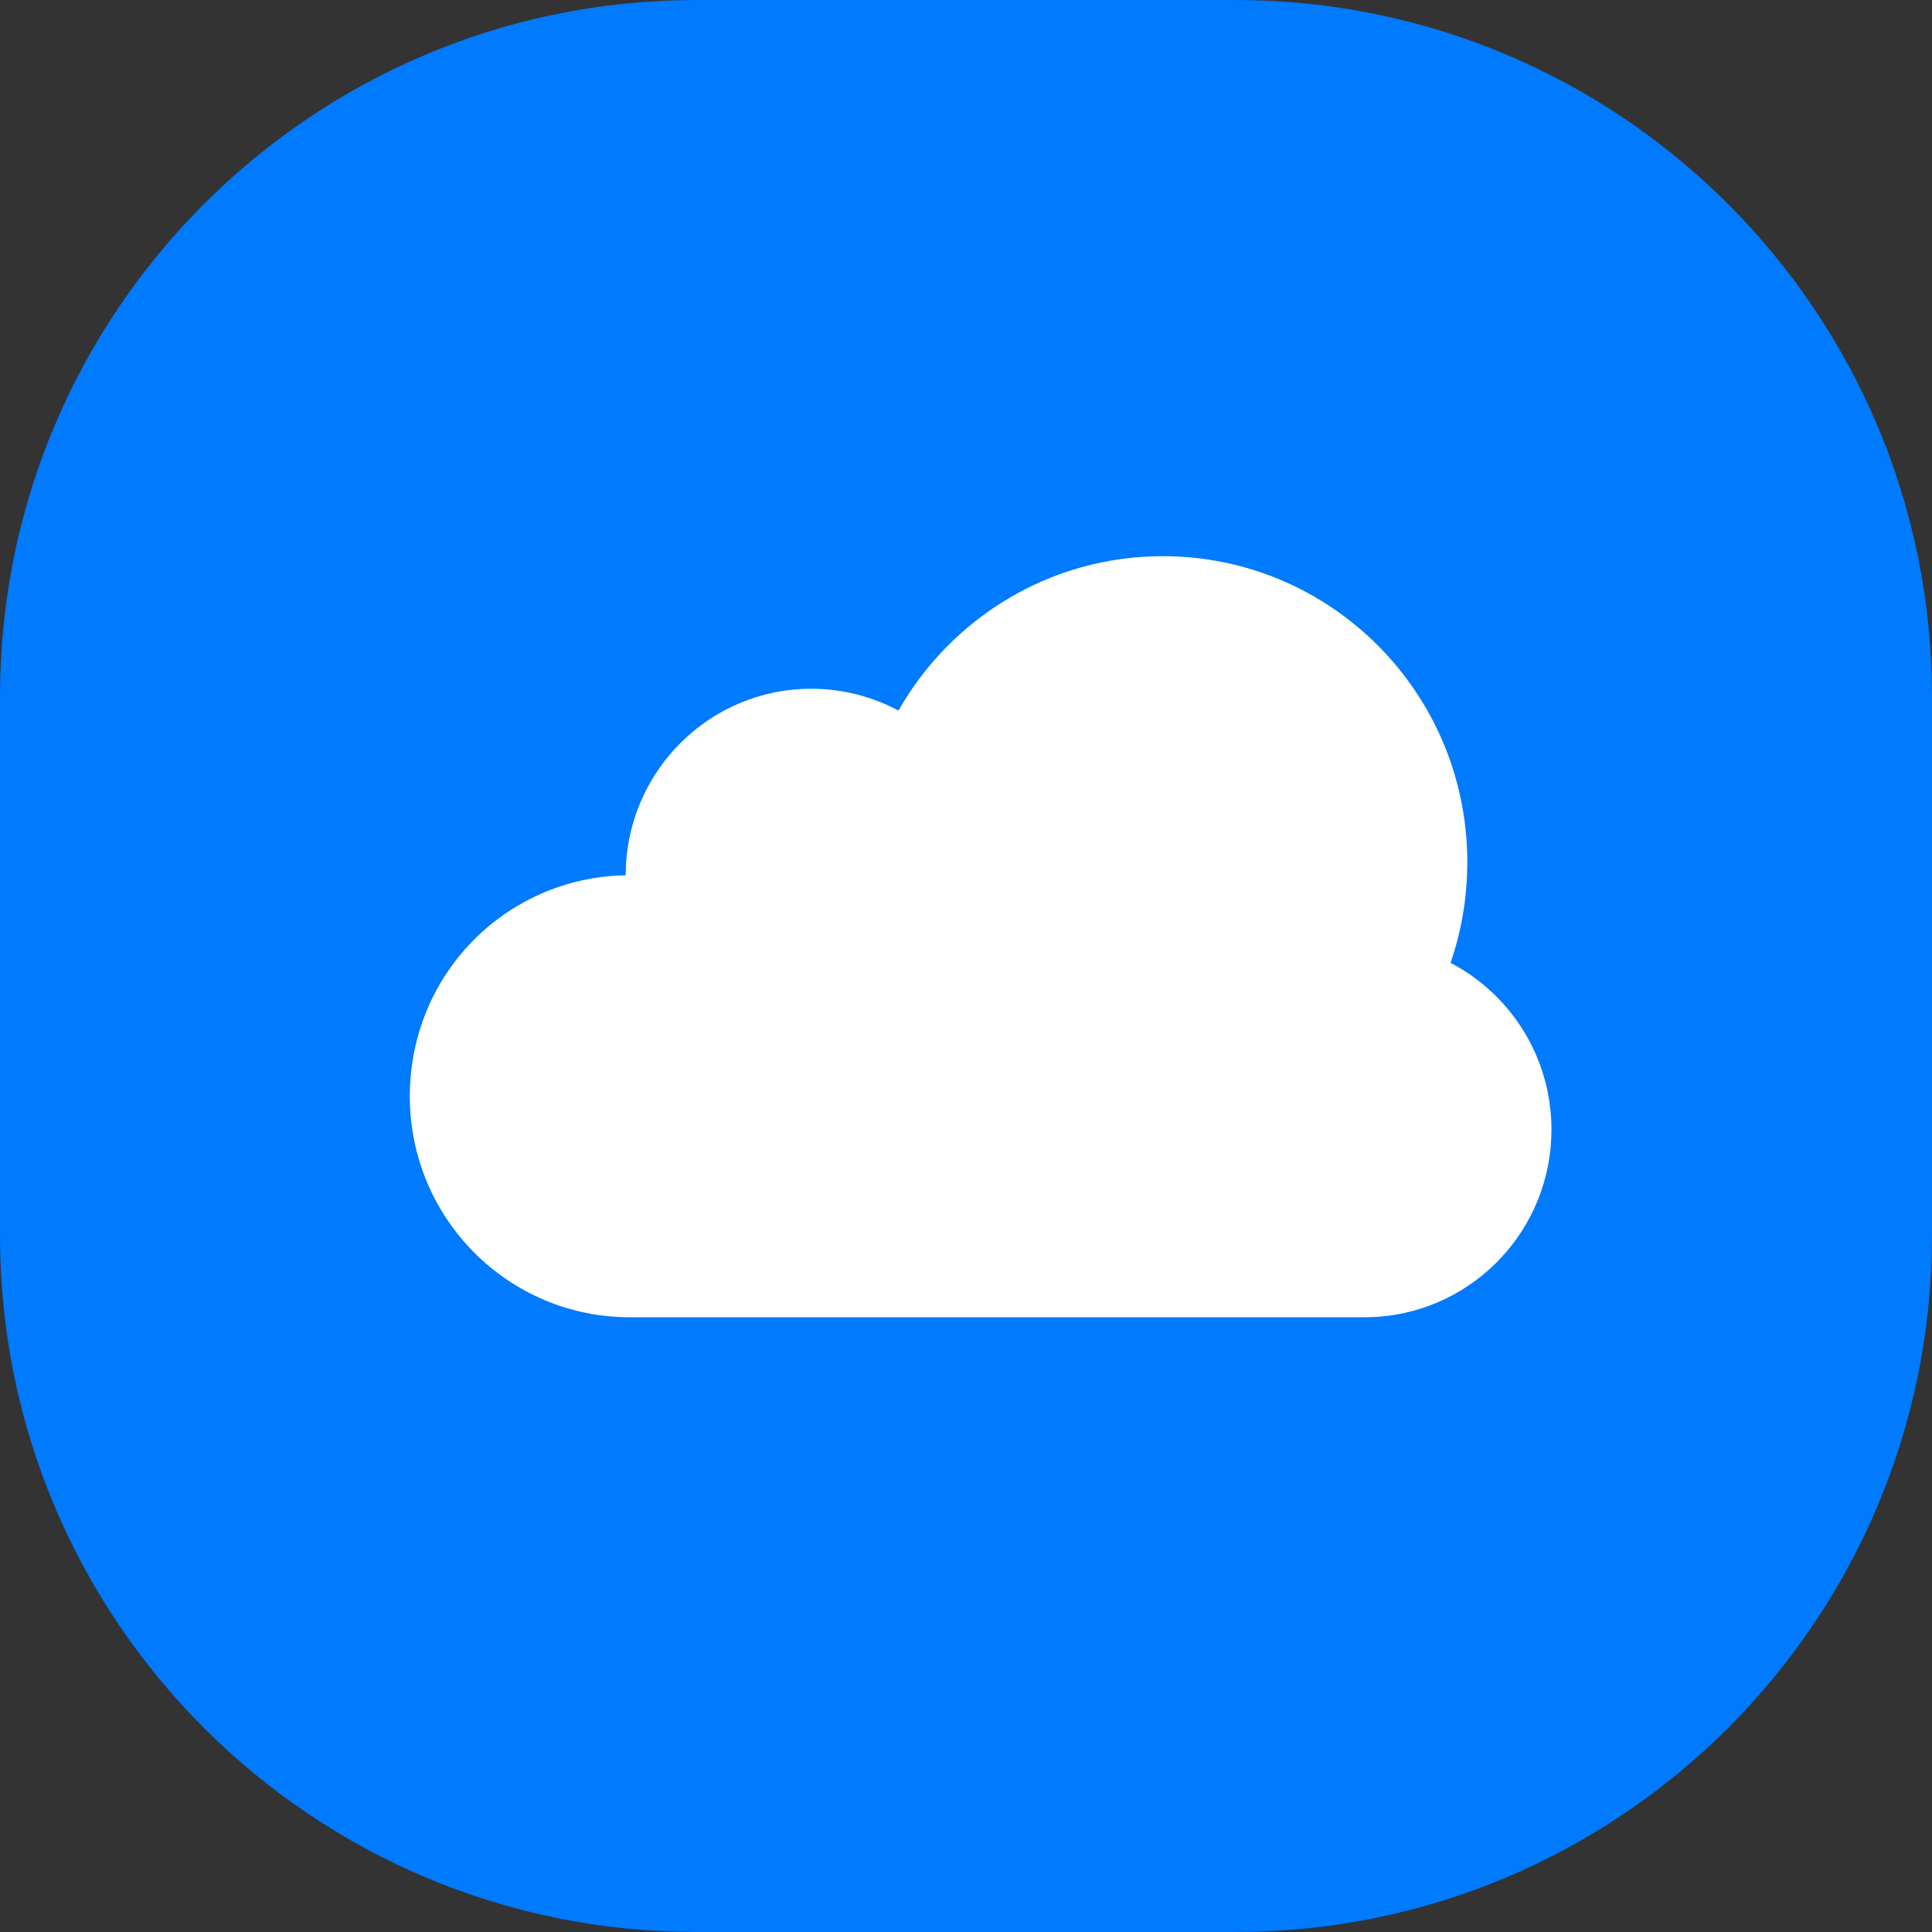
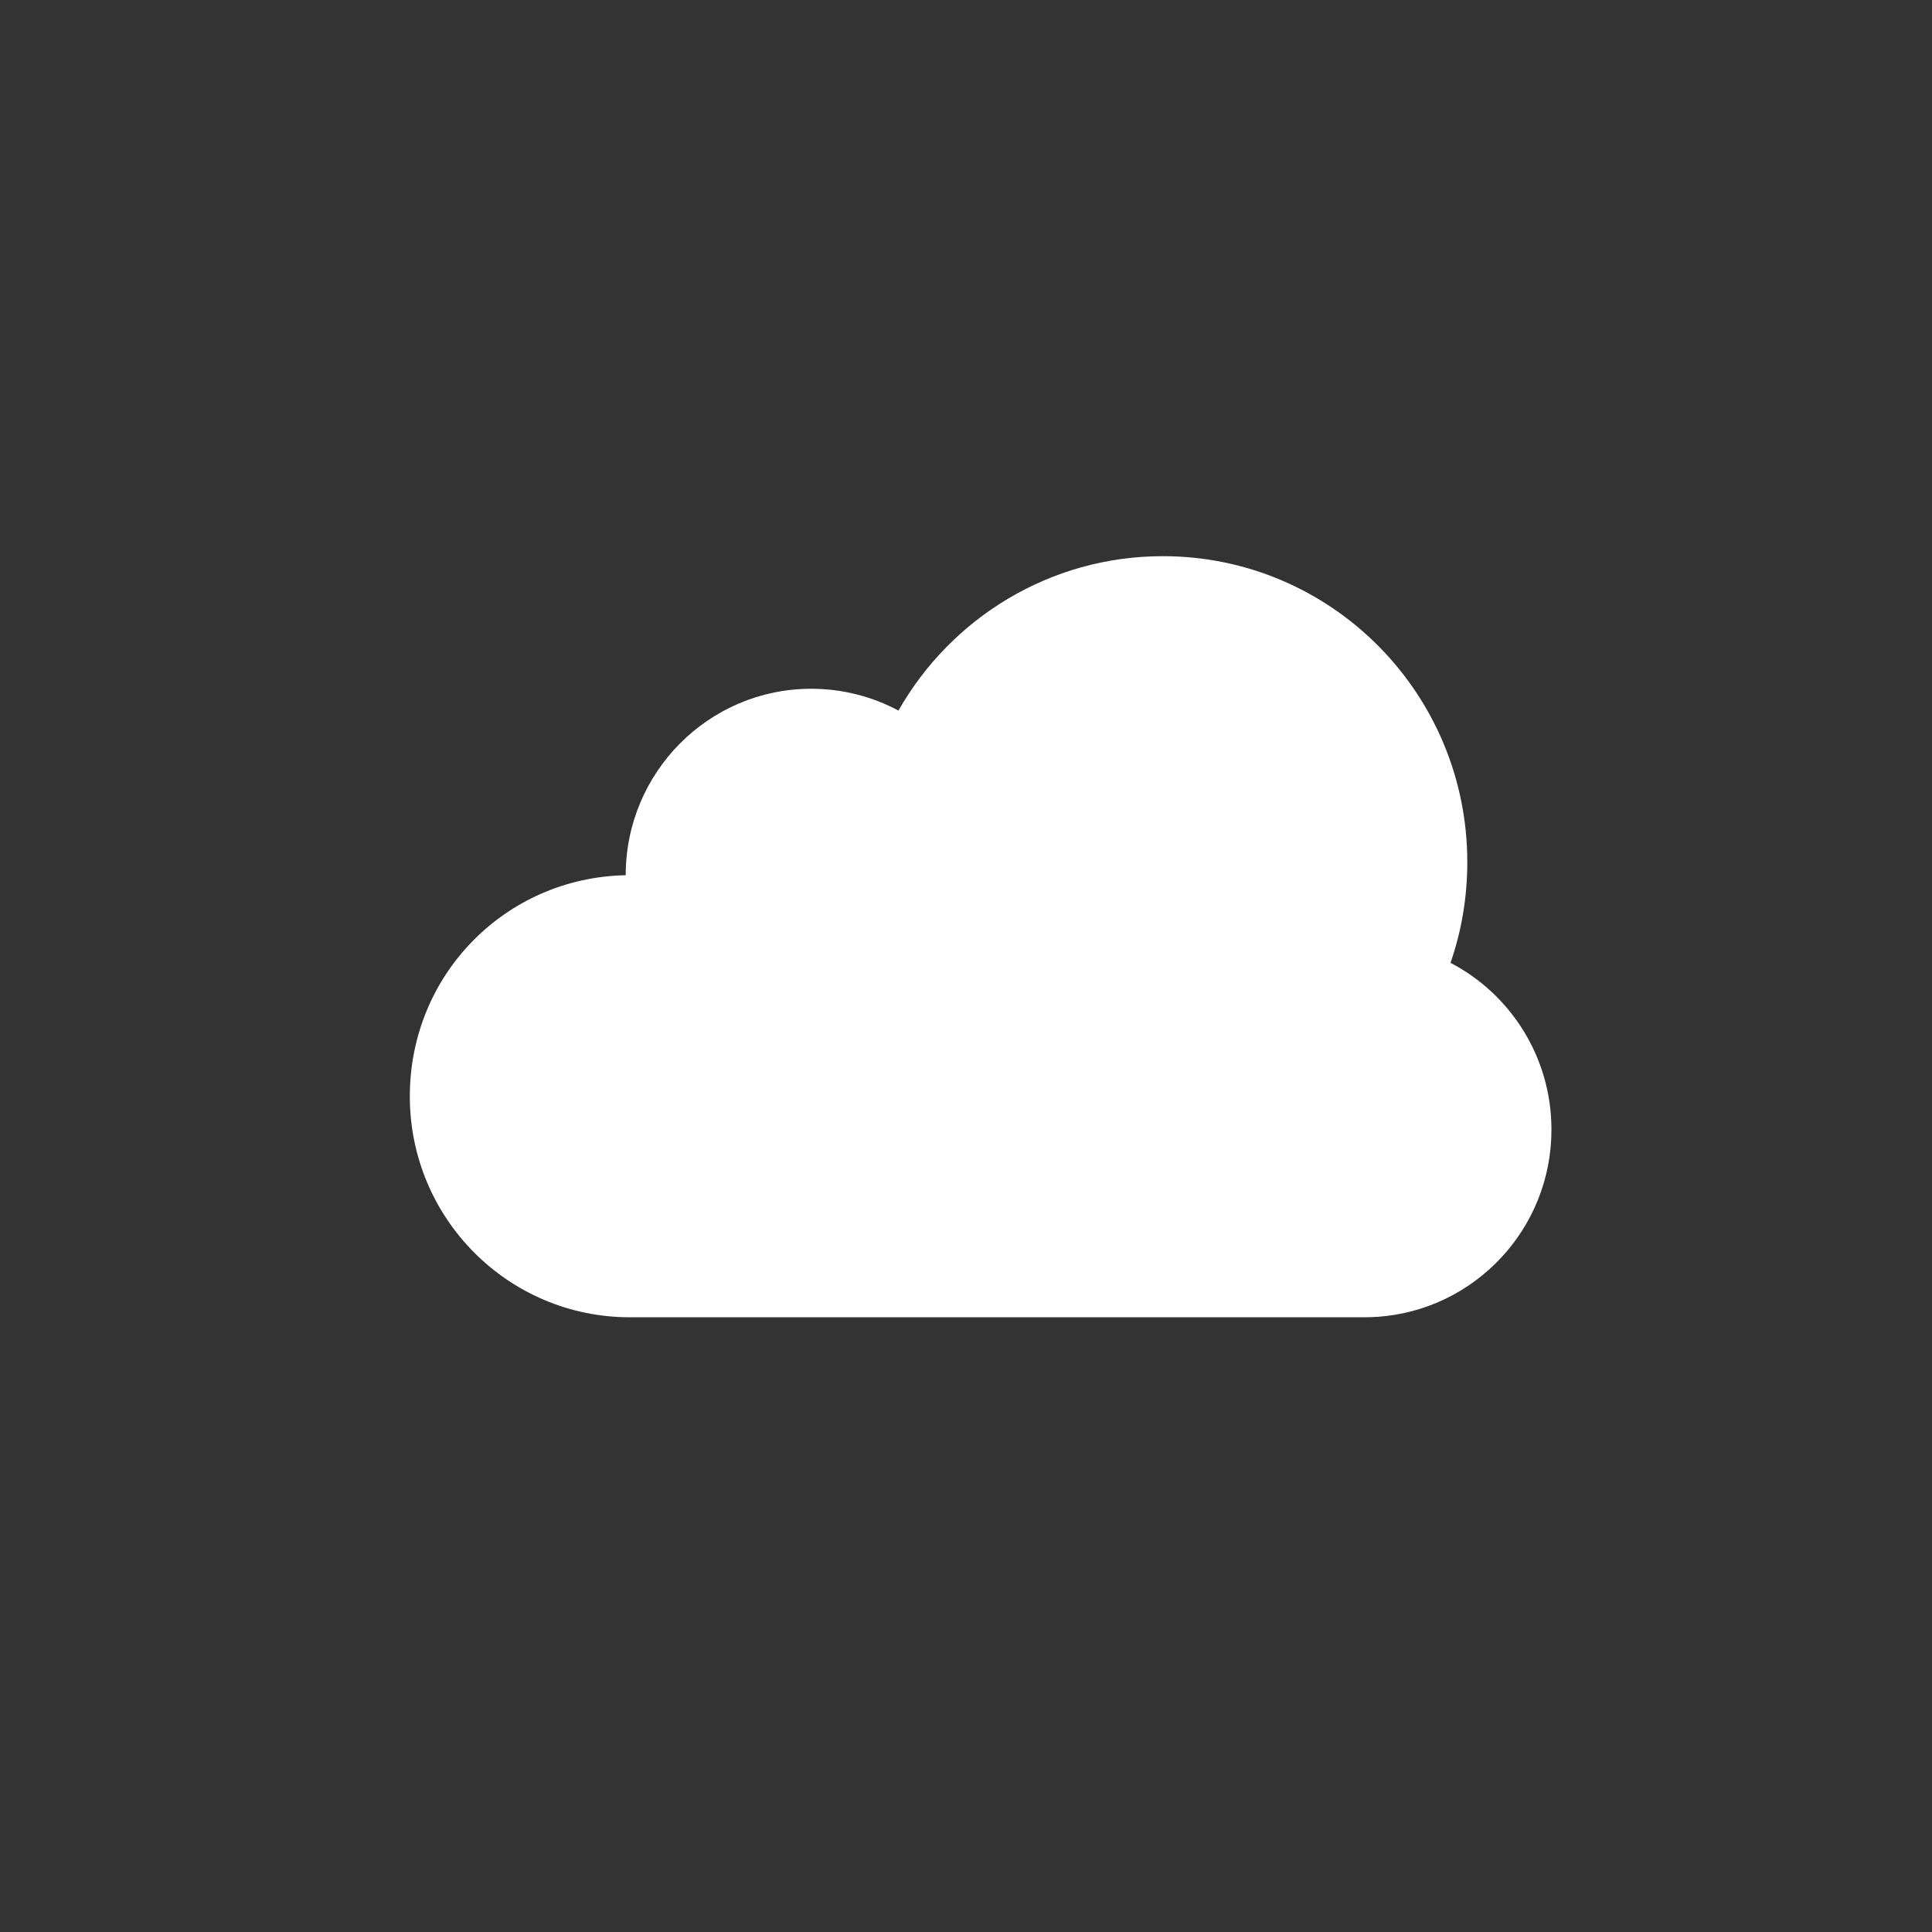
<svg xmlns="http://www.w3.org/2000/svg" width="66" height="66" viewBox="0 0 66 66" fill="none">
  <rect x="0" y="0" width="66" height="66" fill="#333333" stroke="none" />
-   <path d="M42.208 0H23.792C10.652 0 0 10.652 0 23.792V42.208C0 55.348 10.652 66 23.792 66H42.208C55.348 66 66 55.348 66 42.208V23.792C66 10.652 55.348 0 42.208 0Z" fill="#007AFF" />
  <path d="M53 38.59C53 41.975 50.388 44.744 47.075 44.984C46.923 44.992 46.772 45 46.613 45H21.518C17.361 45 14 41.623 14 37.454C14 33.284 17.281 29.979 21.375 29.899C21.375 26.386 24.21 23.529 27.714 23.529C28.789 23.529 29.809 23.802 30.693 24.274C32.485 21.121 35.861 19 39.724 19C45.474 19 50.125 23.681 50.125 29.451C50.125 30.66 49.926 31.812 49.552 32.892C51.598 33.957 53 36.109 53 38.59Z" fill="white" />
</svg>